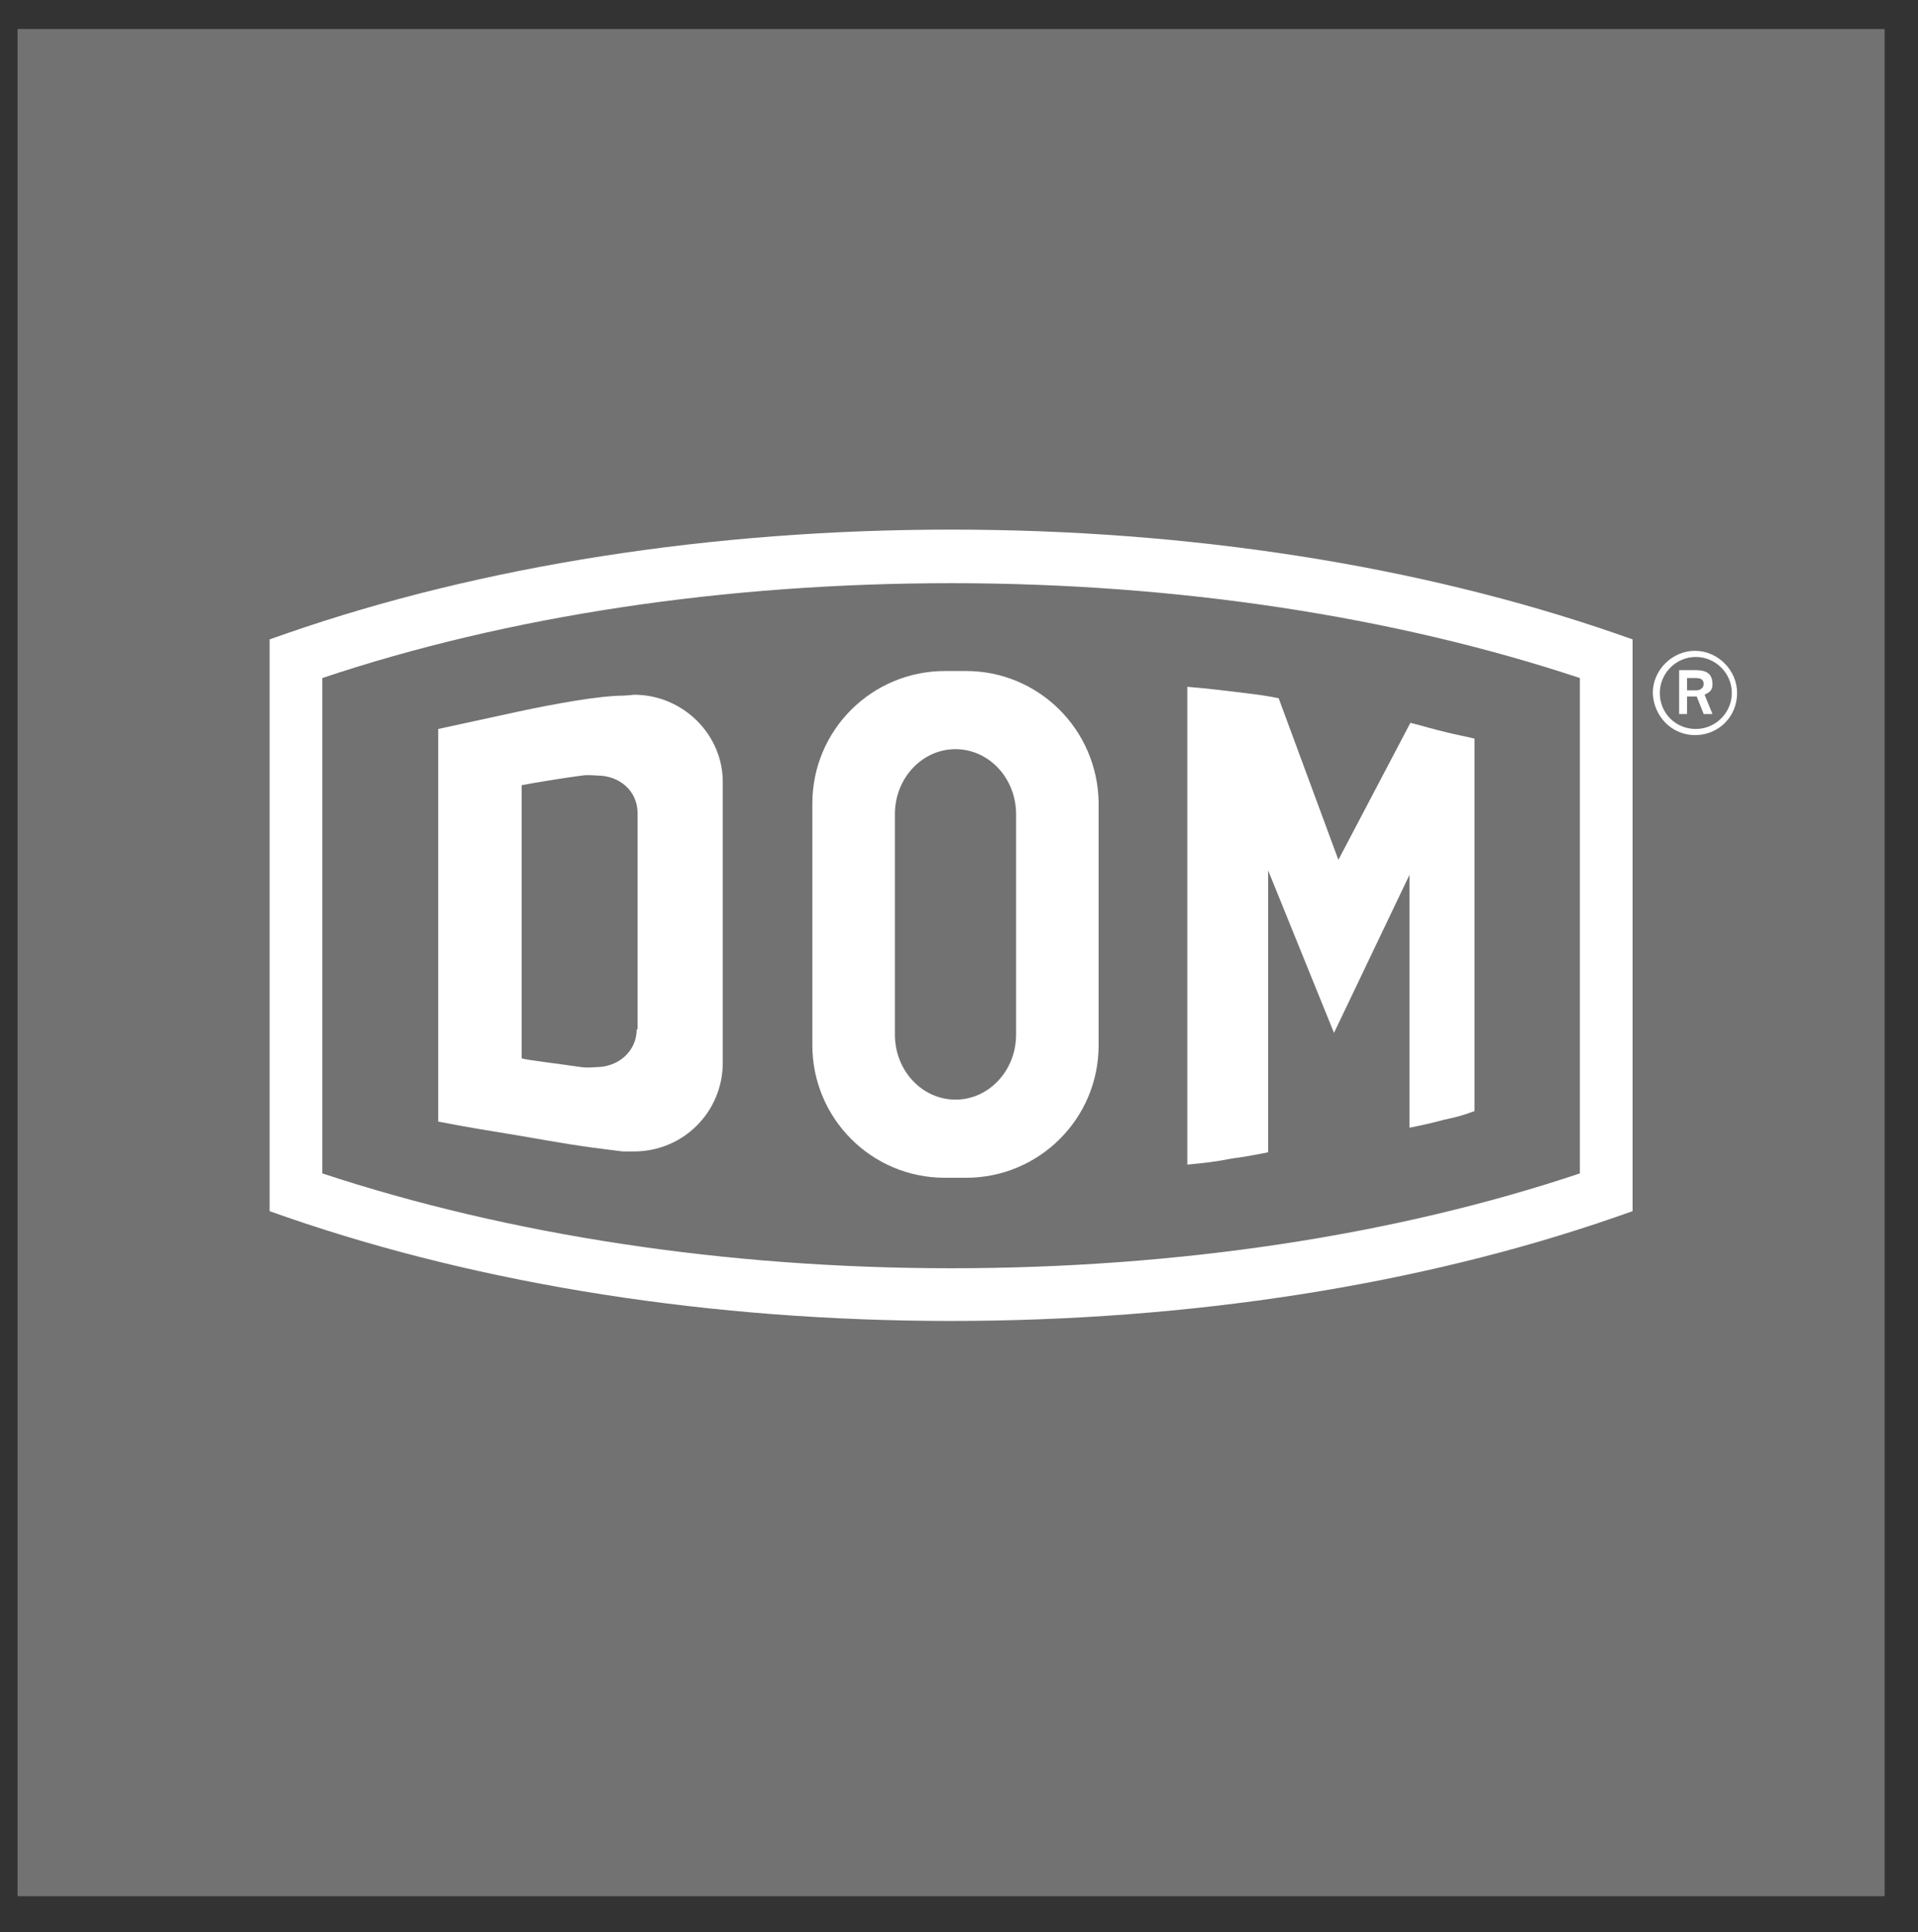
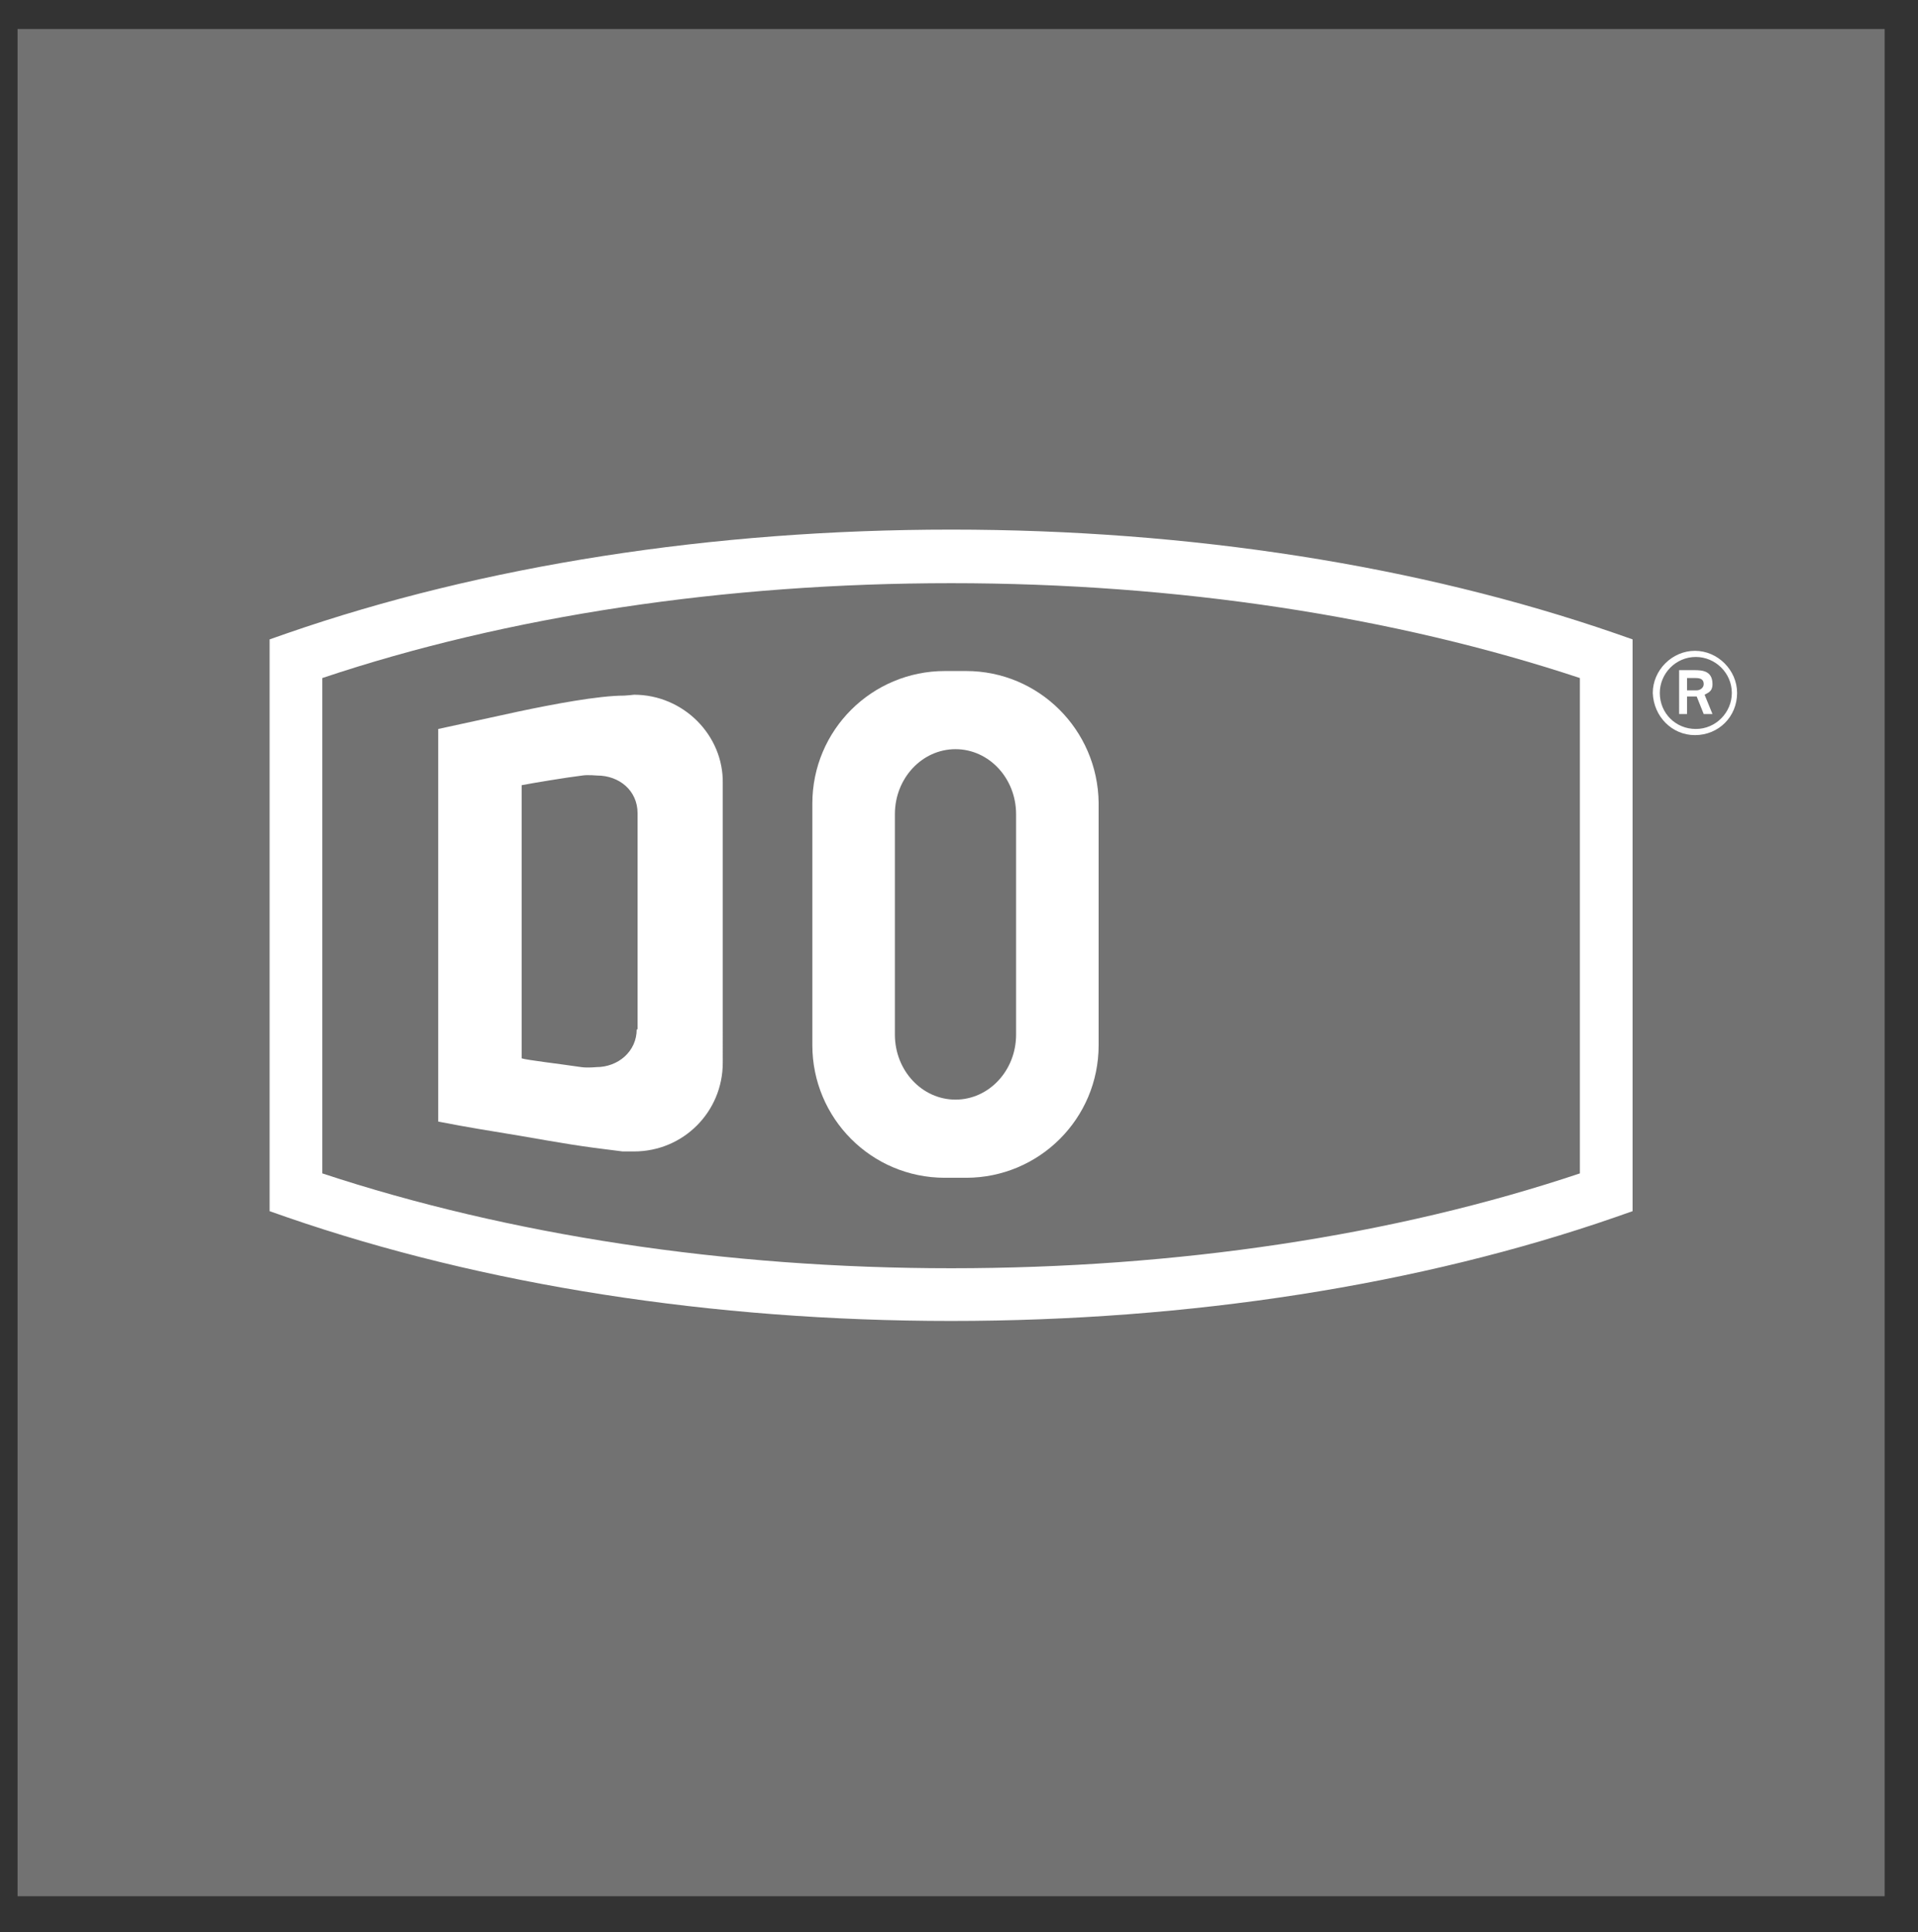
<svg xmlns="http://www.w3.org/2000/svg" version="1.1" id="_x3C_Ebene_x3E_" x="0px" y="0px" viewBox="0 0 218.4 220" style="enable-background:new 0 0 218.4 220;" xml:space="preserve">
  <rect x="0" y="0" width="218.4" height="220" fill="#333333" stroke="none" />
  <style type="text/css">
	.st0{fill:#727272;}
	.st1{fill:#FFFFFF;}
</style>
  <g>
    <rect x="2" y="3.3" class="st0" width="212.6" height="212.6" />
    <g>
      <path class="st1" d="M72.5,117.2c0,2.5-2.1,4.3-4.6,4.3c0,0-1,0.1-1.7,0c-2.7-0.4-6.2-0.8-6.8-1V89.4c1-0.2,5.2-0.9,6.9-1.1    c0.6-0.1,1.7,0,1.7,0c2.5,0,4.6,1.7,4.6,4.3V117.2z M72.2,79.1c0,0-0.9,0.1-1.1,0.1c-3,0-8.2,1-12,1.8l-9.2,2v44.7    c3.6,0.7,5.6,1,9.2,1.6c5.2,0.9,6.8,1.2,11.8,1.8c0.1,0,1.3,0,1.3,0c5.6,0,10.1-4.5,10.1-10.1V89.2C82.4,83.7,77.8,79.1,72.2,79.1    " />
      <path class="st1" d="M115.7,117.8c0,4.1-3.1,7.4-6.9,7.4c-3.8,0-6.9-3.3-6.9-7.4V92.7c0-4.1,3.1-7.4,6.9-7.4    c3.8,0,6.9,3.3,6.9,7.4V117.8z M110,76.4h-2.4c-8.3,0-15.1,6.7-15.1,15.1V119c0,8.3,6.7,15.1,15.1,15.1h2.4    c8.3,0,15.1-6.7,15.1-15.1V91.4C125,83.1,118.3,76.4,110,76.4" />
      <path class="st1" d="M179.9,133.6c-21.2,7.1-45.9,10.8-71.6,10.8s-50.4-3.8-71.6-10.8V77.2c21.2-7.1,45.9-10.8,71.6-10.8    c25.8,0,50.5,3.8,71.6,10.8V133.6z M183.9,72.1c-22.3-7.7-48.4-11.8-75.6-11.8c-27.2,0-53.4,4.1-75.6,11.8l-2,0.7v65.1l2,0.7    c22.3,7.7,48.4,11.8,75.6,11.8c27.2,0,53.4-4.1,75.6-11.8l2-0.7V72.8" />
-       <path class="st1" d="M135.2,132.6V78.2c2.5,0.2,3.9,0.4,6.5,0.7c1.6,0.2,2.4,0.3,3.9,0.6l6.8,18.4l8.2-15.6    c1.6,0.4,2.5,0.7,4.2,1.1c1.2,0.3,1.9,0.4,3.1,0.7l0,42.4c-1.3,0.5-2.1,0.7-3.5,1c-1.5,0.4-2.4,0.6-3.9,0.9V99.6l-8.6,18    l-7.5-18.5v32.1c-1.6,0.3-2.5,0.5-4.1,0.7C138.3,132.3,137.2,132.4,135.2,132.6" />
      <path class="st1" d="M192.1,77.2h1c0.6,0,0.9,0.2,0.9,0.7c0,0.4-0.4,0.7-0.8,0.7h-1.1V77.2z M191.2,81.3h0.9v-2h1.1l0.8,2h1    l-0.9-2.2c0.3-0.2,0.9-0.3,0.9-1.2c0-1.5-1.1-1.6-2.1-1.6h-1.7V81.3z M189,78.9c0-2.2,1.8-4.1,4.1-4.1c2.2,0,4.1,1.8,4.1,4.1    c0,2.2-1.8,4.1-4.1,4.1C190.8,83,189,81.2,189,78.9 M193,83.7c2.7,0,4.8-2.1,4.8-4.8c0-2.6-2.2-4.8-4.8-4.8    c-2.6,0-4.8,2.2-4.8,4.8C188.3,81.6,190.4,83.7,193,83.7" />
    </g>
  </g>
</svg>